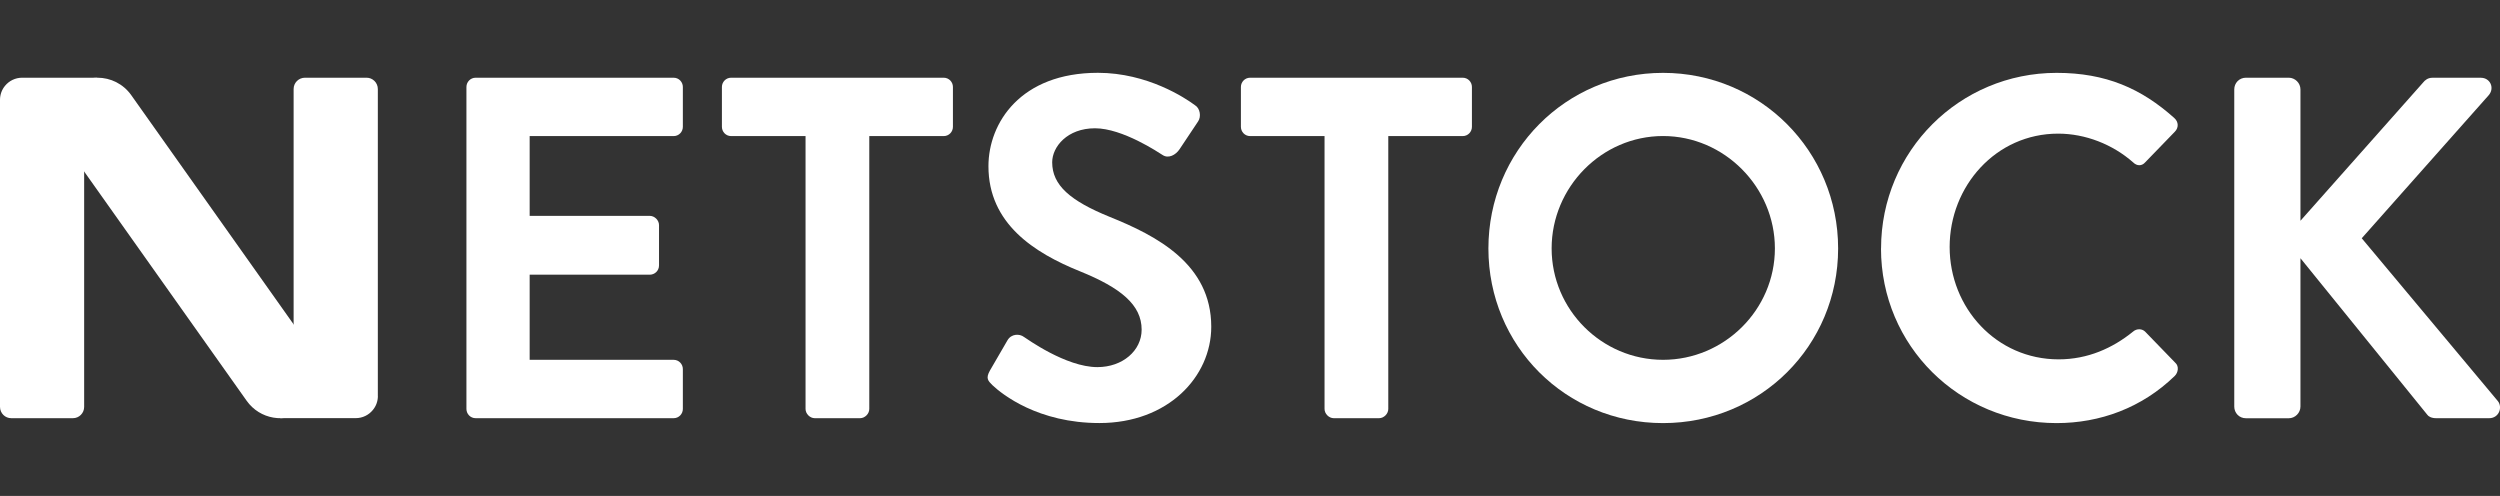
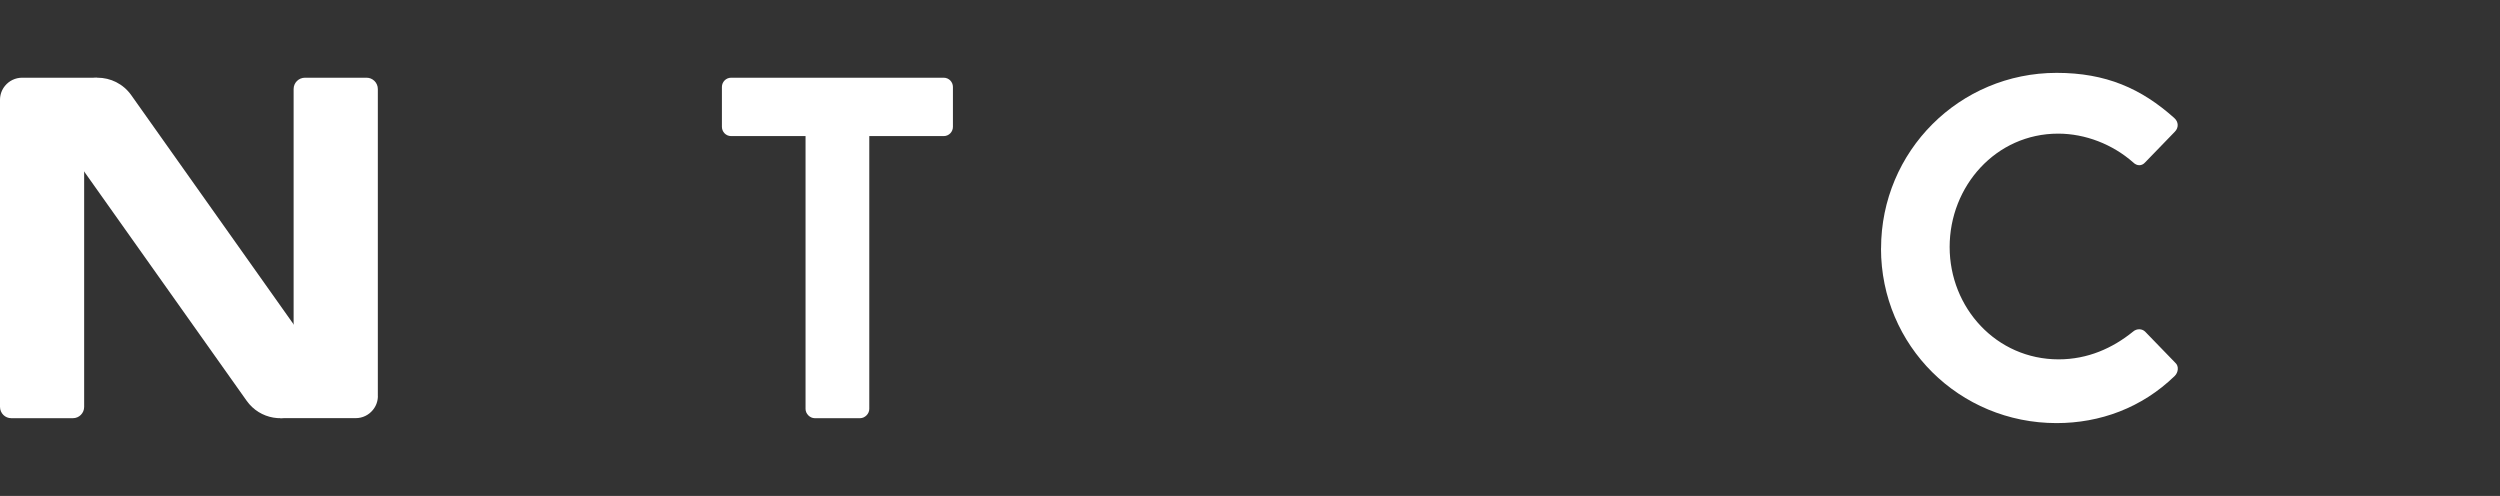
<svg xmlns="http://www.w3.org/2000/svg" id="Layer_1" data-name="Layer 1" viewBox="0 0 438.49 86.99">
  <rect x="0" y="0" width="438.49" height="86.99" fill="#333333" stroke="none" />
  <defs>
    <style>
      .cls-1 {
        fill: #fff;
      }
    </style>
  </defs>
-   <path class="cls-1" d="m391.88,71.31c0,1.11.85,2.05,2.05,2.05h7.51c1.11,0,2.05-.94,2.05-2.05v-26.02l22.26,27.47c.17.26.68.59,1.54.59h9.3c1.71,0,2.39-1.88,1.54-2.98l-23.89-28.58,22.26-25.08c1.11-1.28.26-3.07-1.36-3.07h-8.53c-.77,0-1.28.42-1.62.85l-21.5,24.23V15.68c0-1.11-.94-2.05-2.05-2.05h-7.51c-1.19,0-2.05.94-2.05,2.05v55.62Z" />
  <path class="cls-1" d="m329.92,43.58c0,17.06,13.74,30.63,30.8,30.63,7.59,0,14.93-2.65,20.73-8.28.6-.59.77-1.71.09-2.3l-5.29-5.46c-.51-.51-1.45-.6-2.13,0-3.58,2.9-7.94,4.86-13.05,4.86-10.92,0-19.11-9.04-19.11-19.71s8.11-19.88,19.03-19.88c4.78,0,9.56,1.88,13.14,5.03.68.68,1.54.68,2.13,0l5.2-5.37c.68-.68.68-1.71-.09-2.39-5.8-5.2-12.03-7.93-20.64-7.93-17.06,0-30.8,13.74-30.8,30.8" />
-   <path class="cls-1" d="m291.69,63.11c-10.75,0-19.54-8.79-19.54-19.54s8.79-19.71,19.54-19.71,19.62,8.96,19.62,19.71-8.87,19.54-19.62,19.54m0-50.33c-17.06,0-30.63,13.73-30.63,30.8s13.56,30.63,30.63,30.63,30.71-13.56,30.71-30.63-13.65-30.8-30.71-30.8" />
-   <path class="cls-1" d="m232.32,71.73c0,.85.77,1.62,1.62,1.62h7.94c.85,0,1.62-.77,1.62-1.62V23.87h13.05c.94,0,1.62-.77,1.62-1.62v-7c0-.85-.68-1.62-1.62-1.62h-37.28c-.94,0-1.62.77-1.62,1.62v7c0,.85.68,1.62,1.62,1.62h13.05v47.86Z" />
-   <path class="cls-1" d="m174.06,67.55c1.71,1.62,8.02,6.65,18.77,6.65,12.03,0,19.62-8.1,19.62-16.89,0-11-9.56-15.95-17.83-19.28-6.91-2.81-10.07-5.55-10.07-9.56,0-2.73,2.65-5.97,7.51-5.97s11.18,4.27,11.86,4.69c1.02.68,2.3,0,2.98-1.03l3.24-4.86c.59-.85.34-2.3-.51-2.82-1.71-1.28-8.36-5.71-17.06-5.71-13.57,0-19.2,8.79-19.2,16.38,0,10.07,8.02,15.19,16.04,18.43,7.17,2.9,10.83,5.89,10.83,10.24,0,3.67-3.33,6.57-7.76,6.57-5.55,0-12.46-5.04-12.88-5.29-.77-.59-2.22-.59-2.9.6l-3.07,5.29c-.77,1.37-.34,1.79.43,2.56" />
  <path class="cls-1" d="m141.29,71.73c0,.85.77,1.62,1.62,1.62h7.94c.85,0,1.62-.77,1.62-1.62V23.87h13.05c.94,0,1.62-.77,1.62-1.62v-7c0-.85-.68-1.62-1.62-1.62h-37.28c-.94,0-1.62.77-1.62,1.62v7c0,.85.68,1.62,1.62,1.62h13.05v47.86Z" />
-   <path class="cls-1" d="m81.81,71.73c0,.85.68,1.62,1.62,1.62h34.72c.94,0,1.62-.77,1.62-1.62v-7c0-.85-.68-1.62-1.62-1.62h-25.25v-14.93h21.07c.85,0,1.62-.68,1.62-1.62v-7.08c0-.85-.77-1.62-1.62-1.62h-21.07v-13.99h25.25c.94,0,1.62-.77,1.62-1.62v-7c0-.85-.68-1.62-1.62-1.62h-34.72c-.94,0-1.62.77-1.62,1.62v56.48Z" />
  <path class="cls-1" d="m17.11,13.63c2.27,0,4.5,1.07,5.91,3.06l32.05,45.24c2.31,3.26,1.54,7.78-1.72,10.09-3.27,2.31-7.78,1.54-10.09-1.73L11.2,25.06c-2.31-3.26-1.54-7.78,1.72-10.09,1.27-.9,2.73-1.33,4.18-1.33" />
  <path class="cls-1" d="m66.27,69.46V15.62c0-.56-.23-1.07-.6-1.43-.36-.35-.84-.56-1.38-.56h-10.8c-.55,0-1.05.22-1.41.58-.36.36-.58.85-.58,1.4v54.63c0,2.61-2.37,3.1-2.38,3.1h13.27c1.21,0,2.29-.55,3-1.42.56-.67.89-1.53.89-2.47M17.16,13.63H3.89c-1.21,0-2.29.55-3,1.41-.56.67-.89,1.54-.89,2.48v53.84c0,.56.23,1.07.6,1.43.36.35.84.56,1.38.56h10.8c.55,0,1.05-.22,1.4-.58.36-.36.58-.85.58-1.4V16.73c0-2.61,2.37-3.1,2.38-3.1" />
</svg>